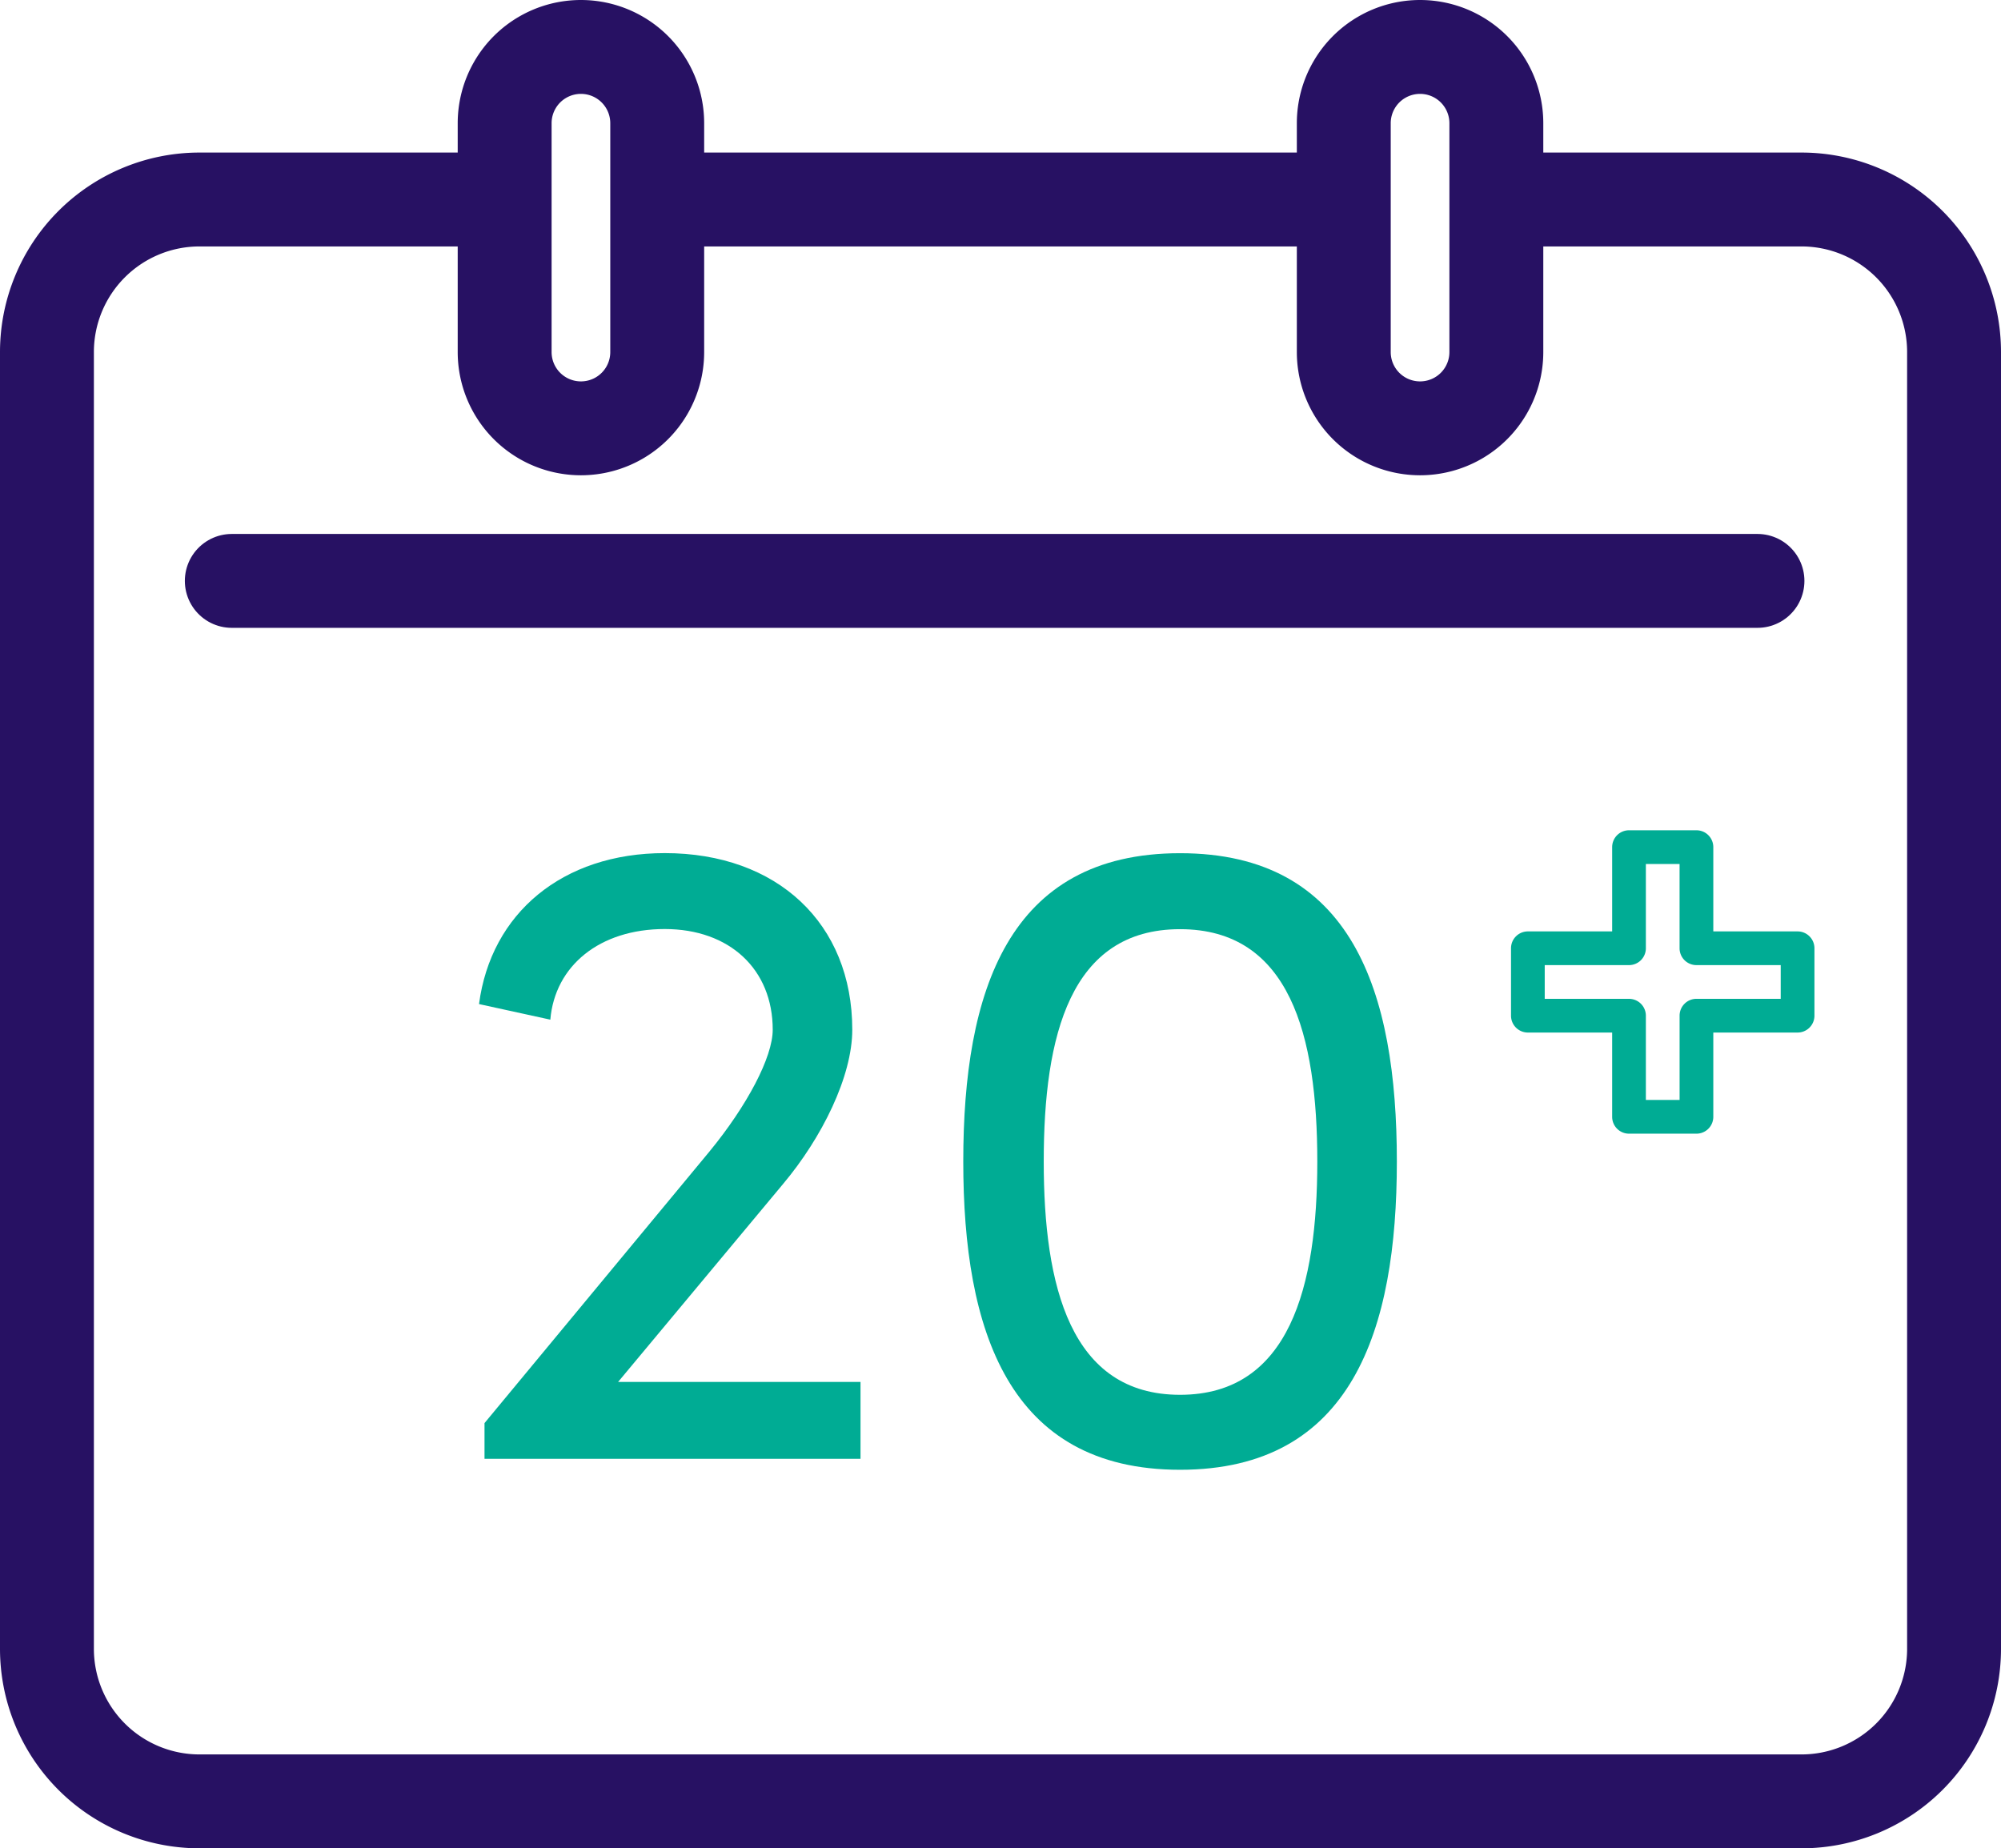
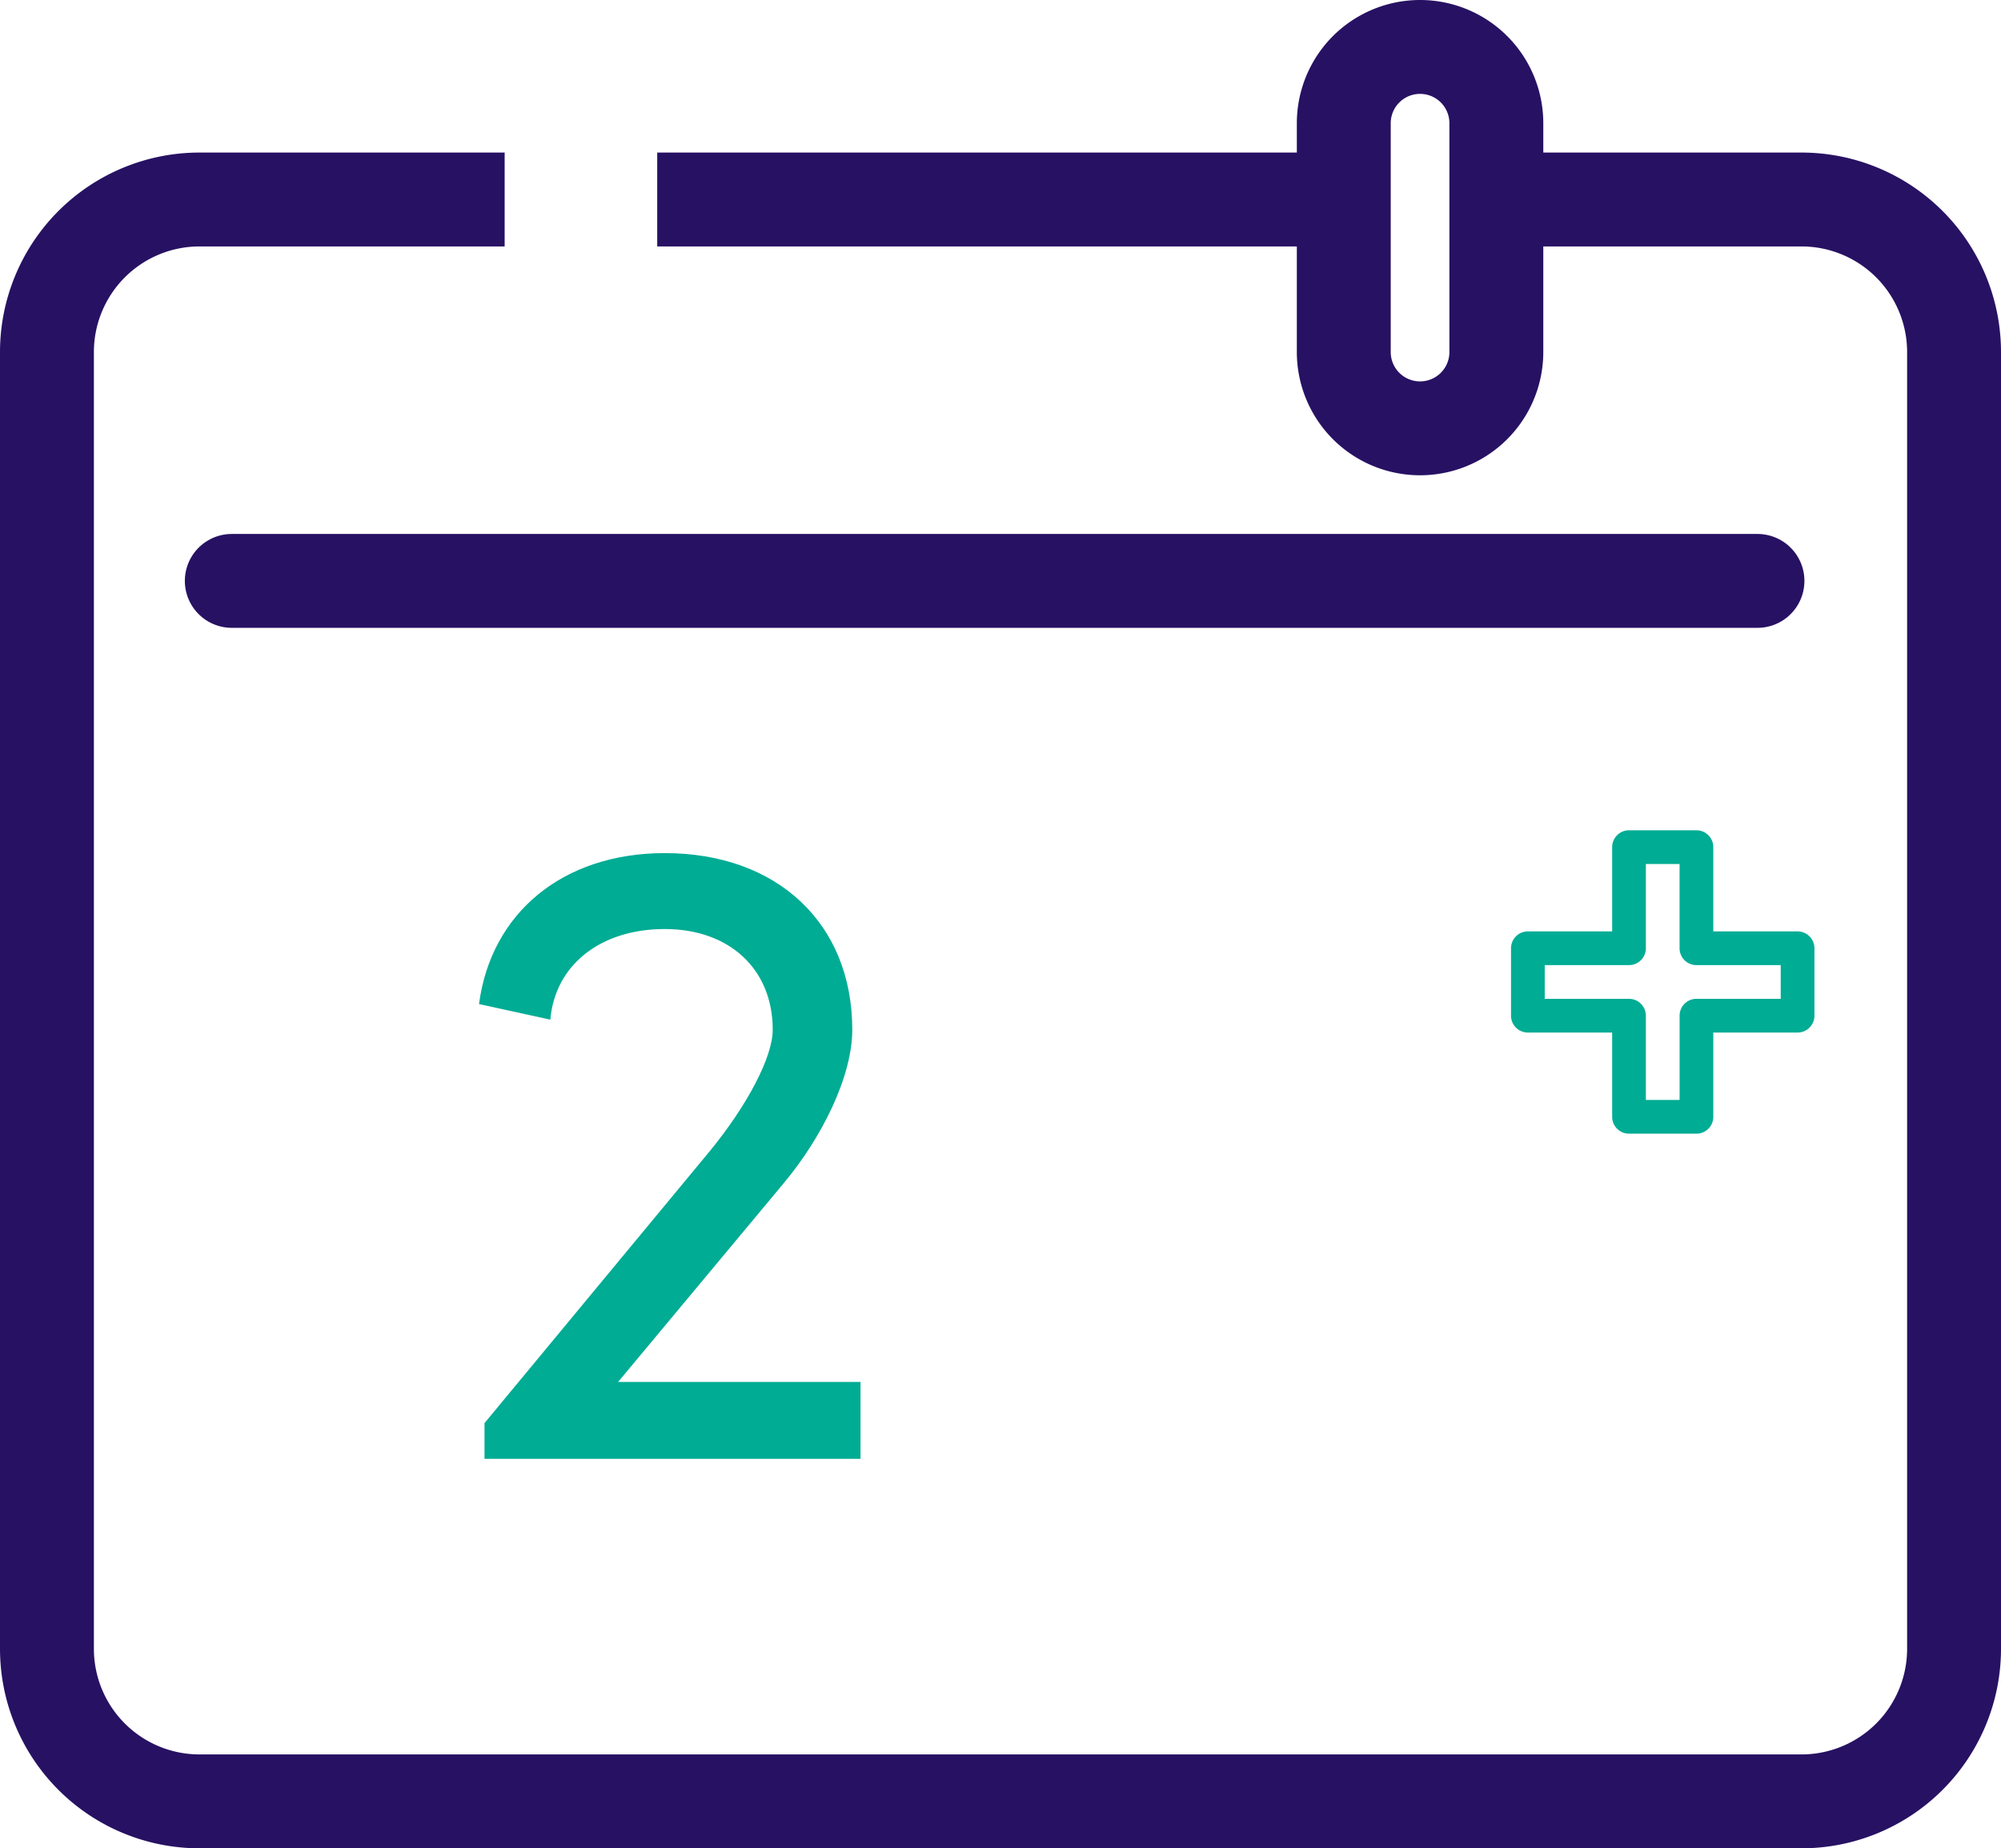
<svg xmlns="http://www.w3.org/2000/svg" width="85.25" height="78.75" viewBox="0 0 85.25 78.75">
  <defs>
    <clipPath id="clip-path">
      <rect id="Rectangle_156435" data-name="Rectangle 156435" width="13" height="13" fill="none" />
    </clipPath>
  </defs>
  <g id="_20_" data-name="20+" transform="translate(0.375 0.375)">
    <g id="Group_169370" data-name="Group 169370">
      <path id="Path_6213" data-name="Path 6213" d="M62.25,2.5h13A6.5,6.5,0,0,1,81.75,9V64.25a6.5,6.5,0,0,1-6.5,6.5H7a6.5,6.5,0,0,1-6.5-6.5V9A6.5,6.5,0,0,1,7,2.5H20" transform="translate(1.125 5.625)" fill="none" stroke="#271163" stroke-linejoin="round" stroke-width="4" />
      <line id="Line_162" data-name="Line 162" x2="29.25" transform="translate(27.625 8.125)" fill="none" stroke="#271163" stroke-linejoin="round" stroke-width="4" />
      <line id="Line_163" data-name="Line 163" x2="65" transform="translate(9.5 24.375)" fill="none" stroke="#271163" stroke-linecap="round" stroke-linejoin="round" stroke-width="4" />
-       <path id="Path_6214" data-name="Path 6214" d="M13,13.5a3.25,3.25,0,0,1-6.5,0V3.75a3.25,3.25,0,1,1,6.5,0Z" transform="translate(14.625 1.125)" fill="none" stroke="#271163" stroke-linecap="round" stroke-linejoin="round" stroke-width="4" />
      <path id="Path_6215" data-name="Path 6215" d="M24,13.5a3.25,3.25,0,0,1-6.5,0V3.75a3.25,3.25,0,0,1,6.5,0Z" transform="translate(39.375 1.125)" fill="none" stroke="#271163" stroke-linecap="round" stroke-linejoin="round" stroke-width="4" />
      <path id="Path_6216" data-name="Path 6216" d="M13.012,33.6H23.34v3.276H7.321V35.353l9.588-11.576c1.6-1.95,2.691-4.014,2.691-5.184,0-2.571-1.833-4.29-4.6-4.29s-4.68,1.56-4.875,3.861L7.087,17.5c.507-3.861,3.546-6.432,7.914-6.432,4.794,0,7.988,3,7.988,7.524,0,1.986-1.287,4.6-2.961,6.588Z" transform="translate(12.946 24.905)" fill="#00ac94" />
-       <path id="Path_6217" data-name="Path 6217" d="M13.435,24.206c0-7.251,1.908-13.137,9.236-13.137s9.236,5.886,9.236,13.137c0,7.17-1.908,13.133-9.236,13.133s-9.236-5.964-9.236-13.133m15.083,0c0-5.379-1.17-9.9-5.847-9.9s-5.808,4.524-5.808,9.9c0,5.3,1.131,9.939,5.808,9.939s5.847-4.638,5.847-9.939" transform="translate(27.229 24.908)" fill="#00ac94" />
      <g id="Group_169369" data-name="Group 169369" transform="translate(64 35)">
        <g id="Group_169368" data-name="Group 169368" clip-path="url(#clip-path)">
          <path id="Path_6218" data-name="Path 6218" d="M12.208,4.309H8.618V.718A.718.718,0,0,0,7.9,0H5.027a.718.718,0,0,0-.718.718V4.309H.718A.718.718,0,0,0,0,5.027V7.9a.718.718,0,0,0,.718.718H4.309v3.591a.718.718,0,0,0,.718.718H7.9a.718.718,0,0,0,.718-.718V8.618h3.591a.718.718,0,0,0,.718-.718V5.027a.718.718,0,0,0-.718-.718M11.49,7.181H7.9a.718.718,0,0,0-.718.718V11.49H5.745V7.9a.718.718,0,0,0-.718-.718H1.436V5.745H5.027a.718.718,0,0,0,.718-.718V1.436H7.181V5.027a.718.718,0,0,0,.718.718H11.49Z" fill="#00ac94" />
        </g>
      </g>
    </g>
  </g>
</svg>